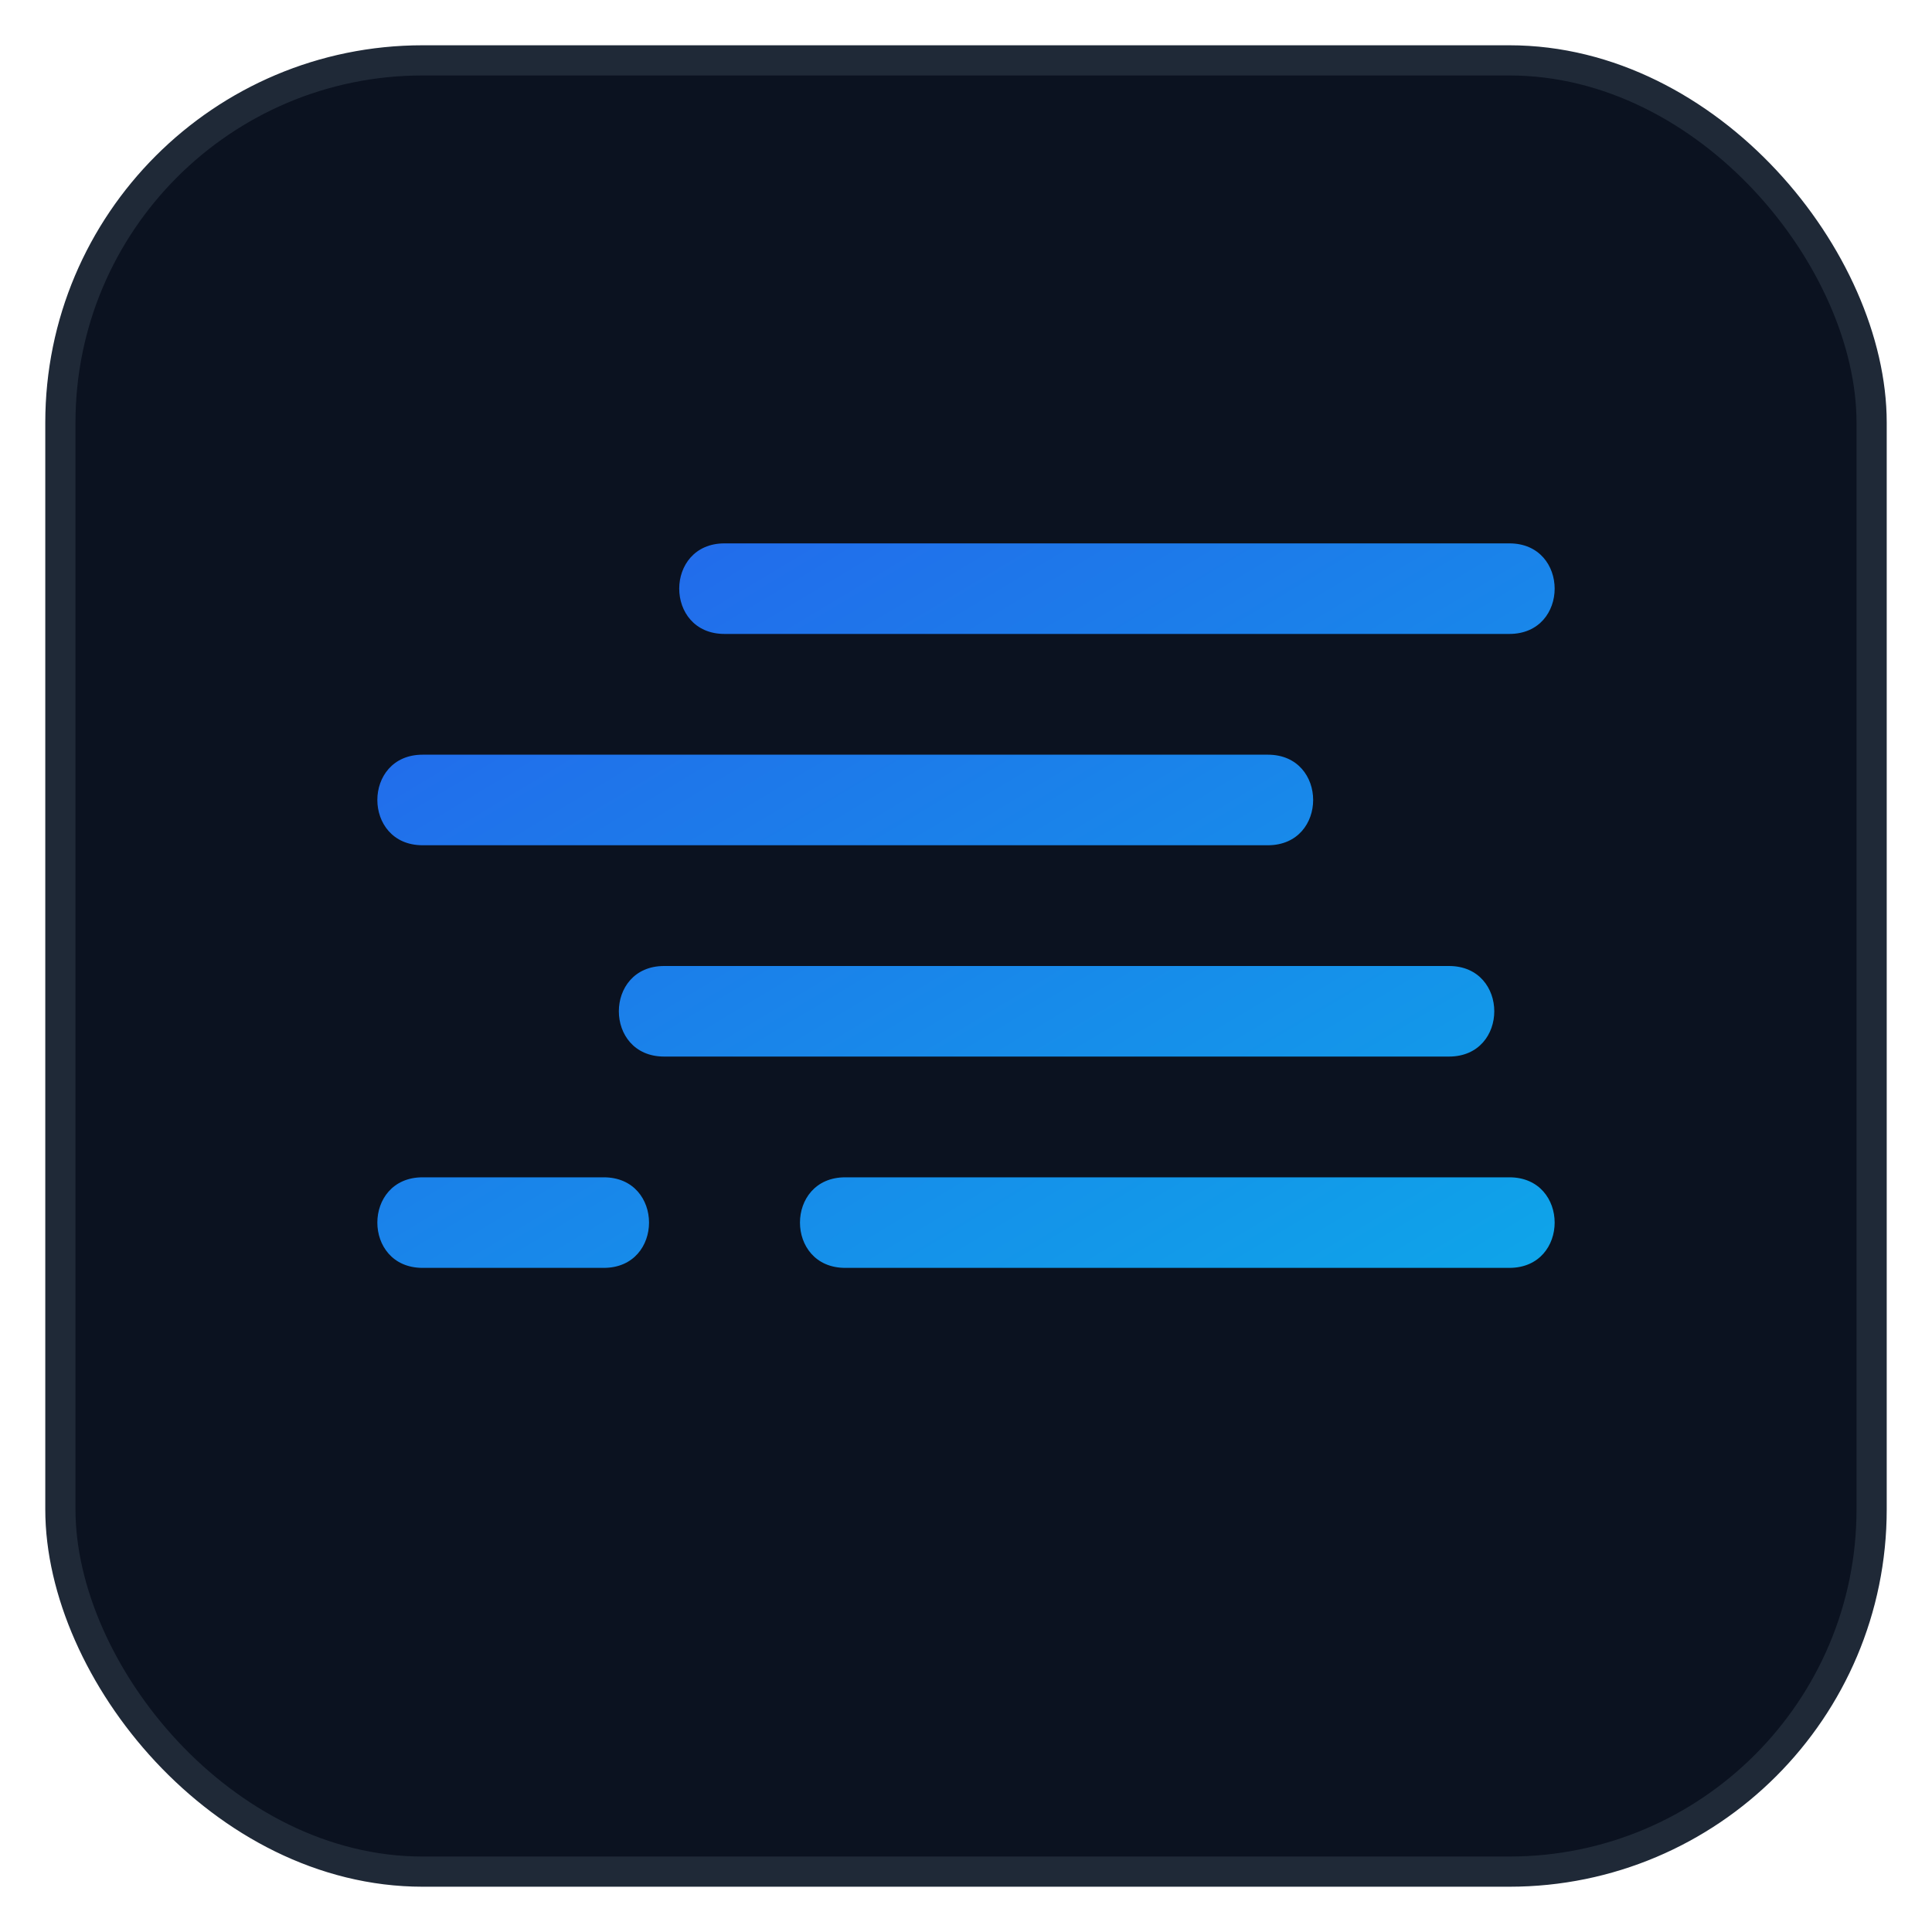
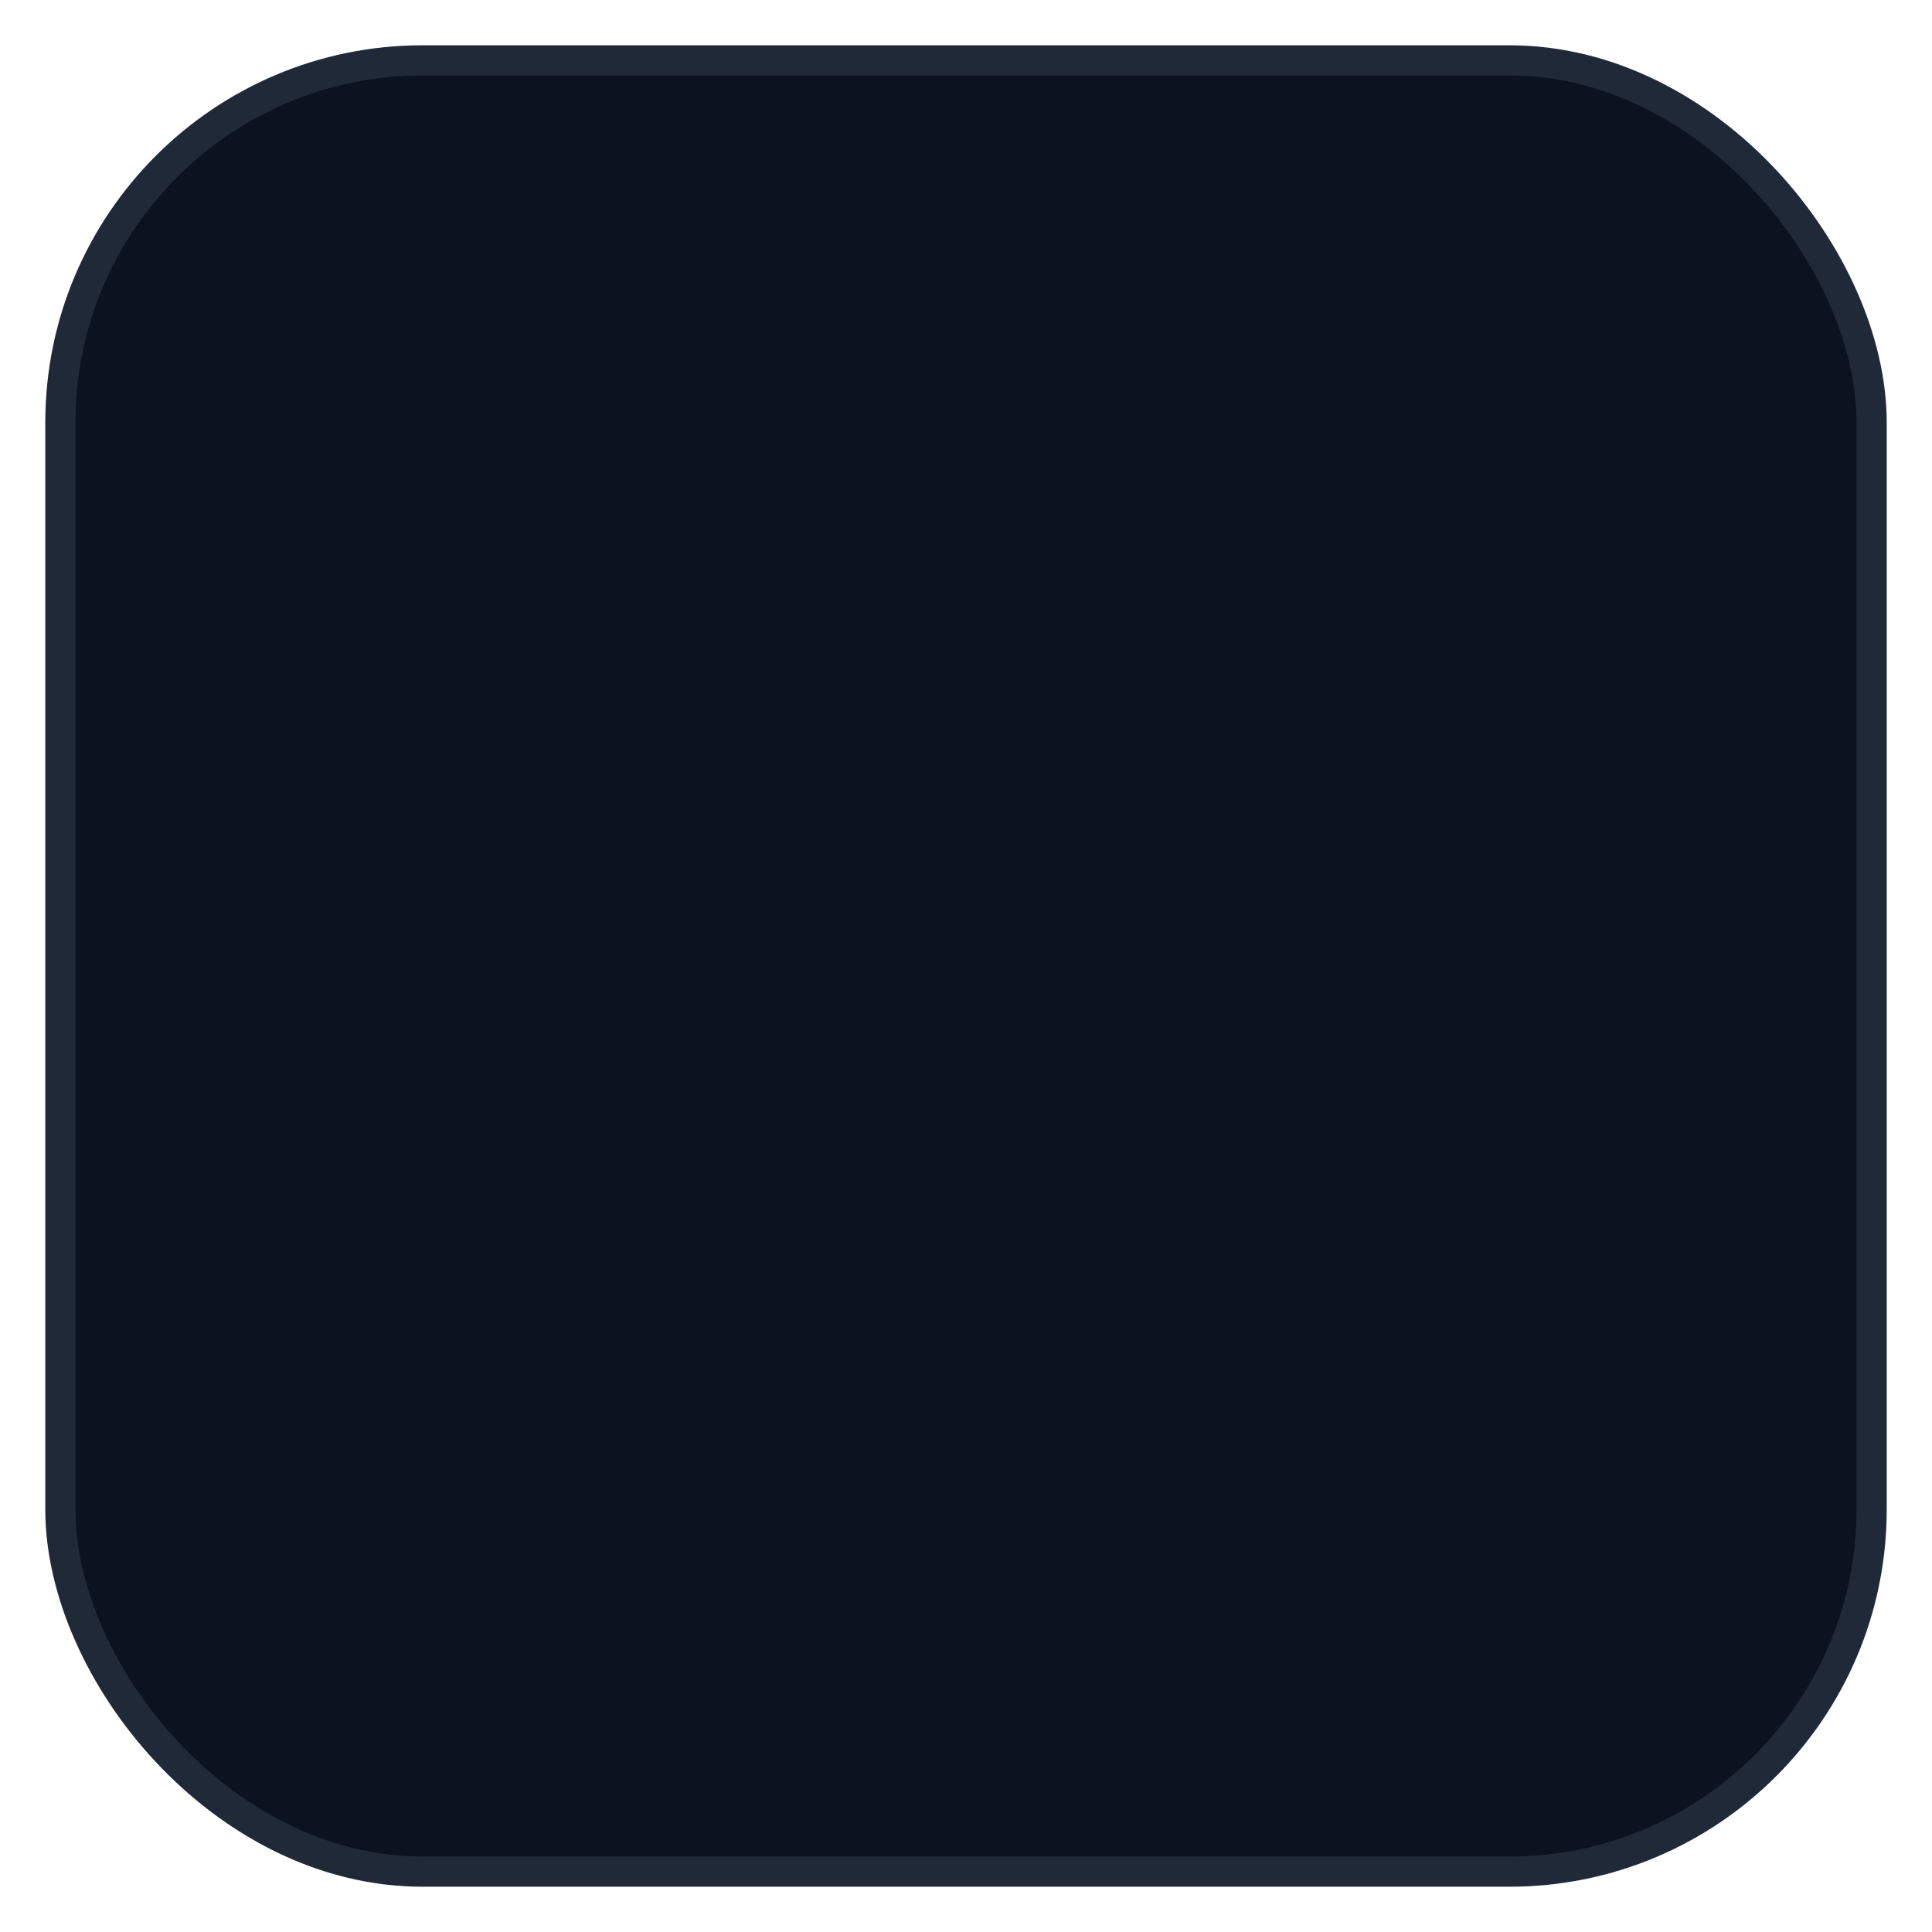
<svg xmlns="http://www.w3.org/2000/svg" viewBox="0 0 64 64">
  <defs>
    <linearGradient id="g" x1="0" y1="0" x2="1" y2="1">
      <stop offset="0" stop-color="#2563eb" />
      <stop offset="1" stop-color="#0ea5e9" />
    </linearGradient>
  </defs>
  <rect x="2" y="2" width="60" height="60" rx="12" fill="#0b1220" stroke="#1f2937" />
-   <path d="M20 42h-6c-2 0-2-3 0-3h6c2 0 2 3 0 3zm30 0H28c-2 0-2-3 0-3h22c2 0 2 3 0 3zM22 35h26c2 0 2-3 0-3H22c-2 0-2 3 0 3zm20-7H14c-2 0-2-3 0-3h28c2 0 2 3 0 3zm8-7H24c-2 0-2-3 0-3h26c2 0 2 3 0 3z" fill="url(#g)" />
</svg>